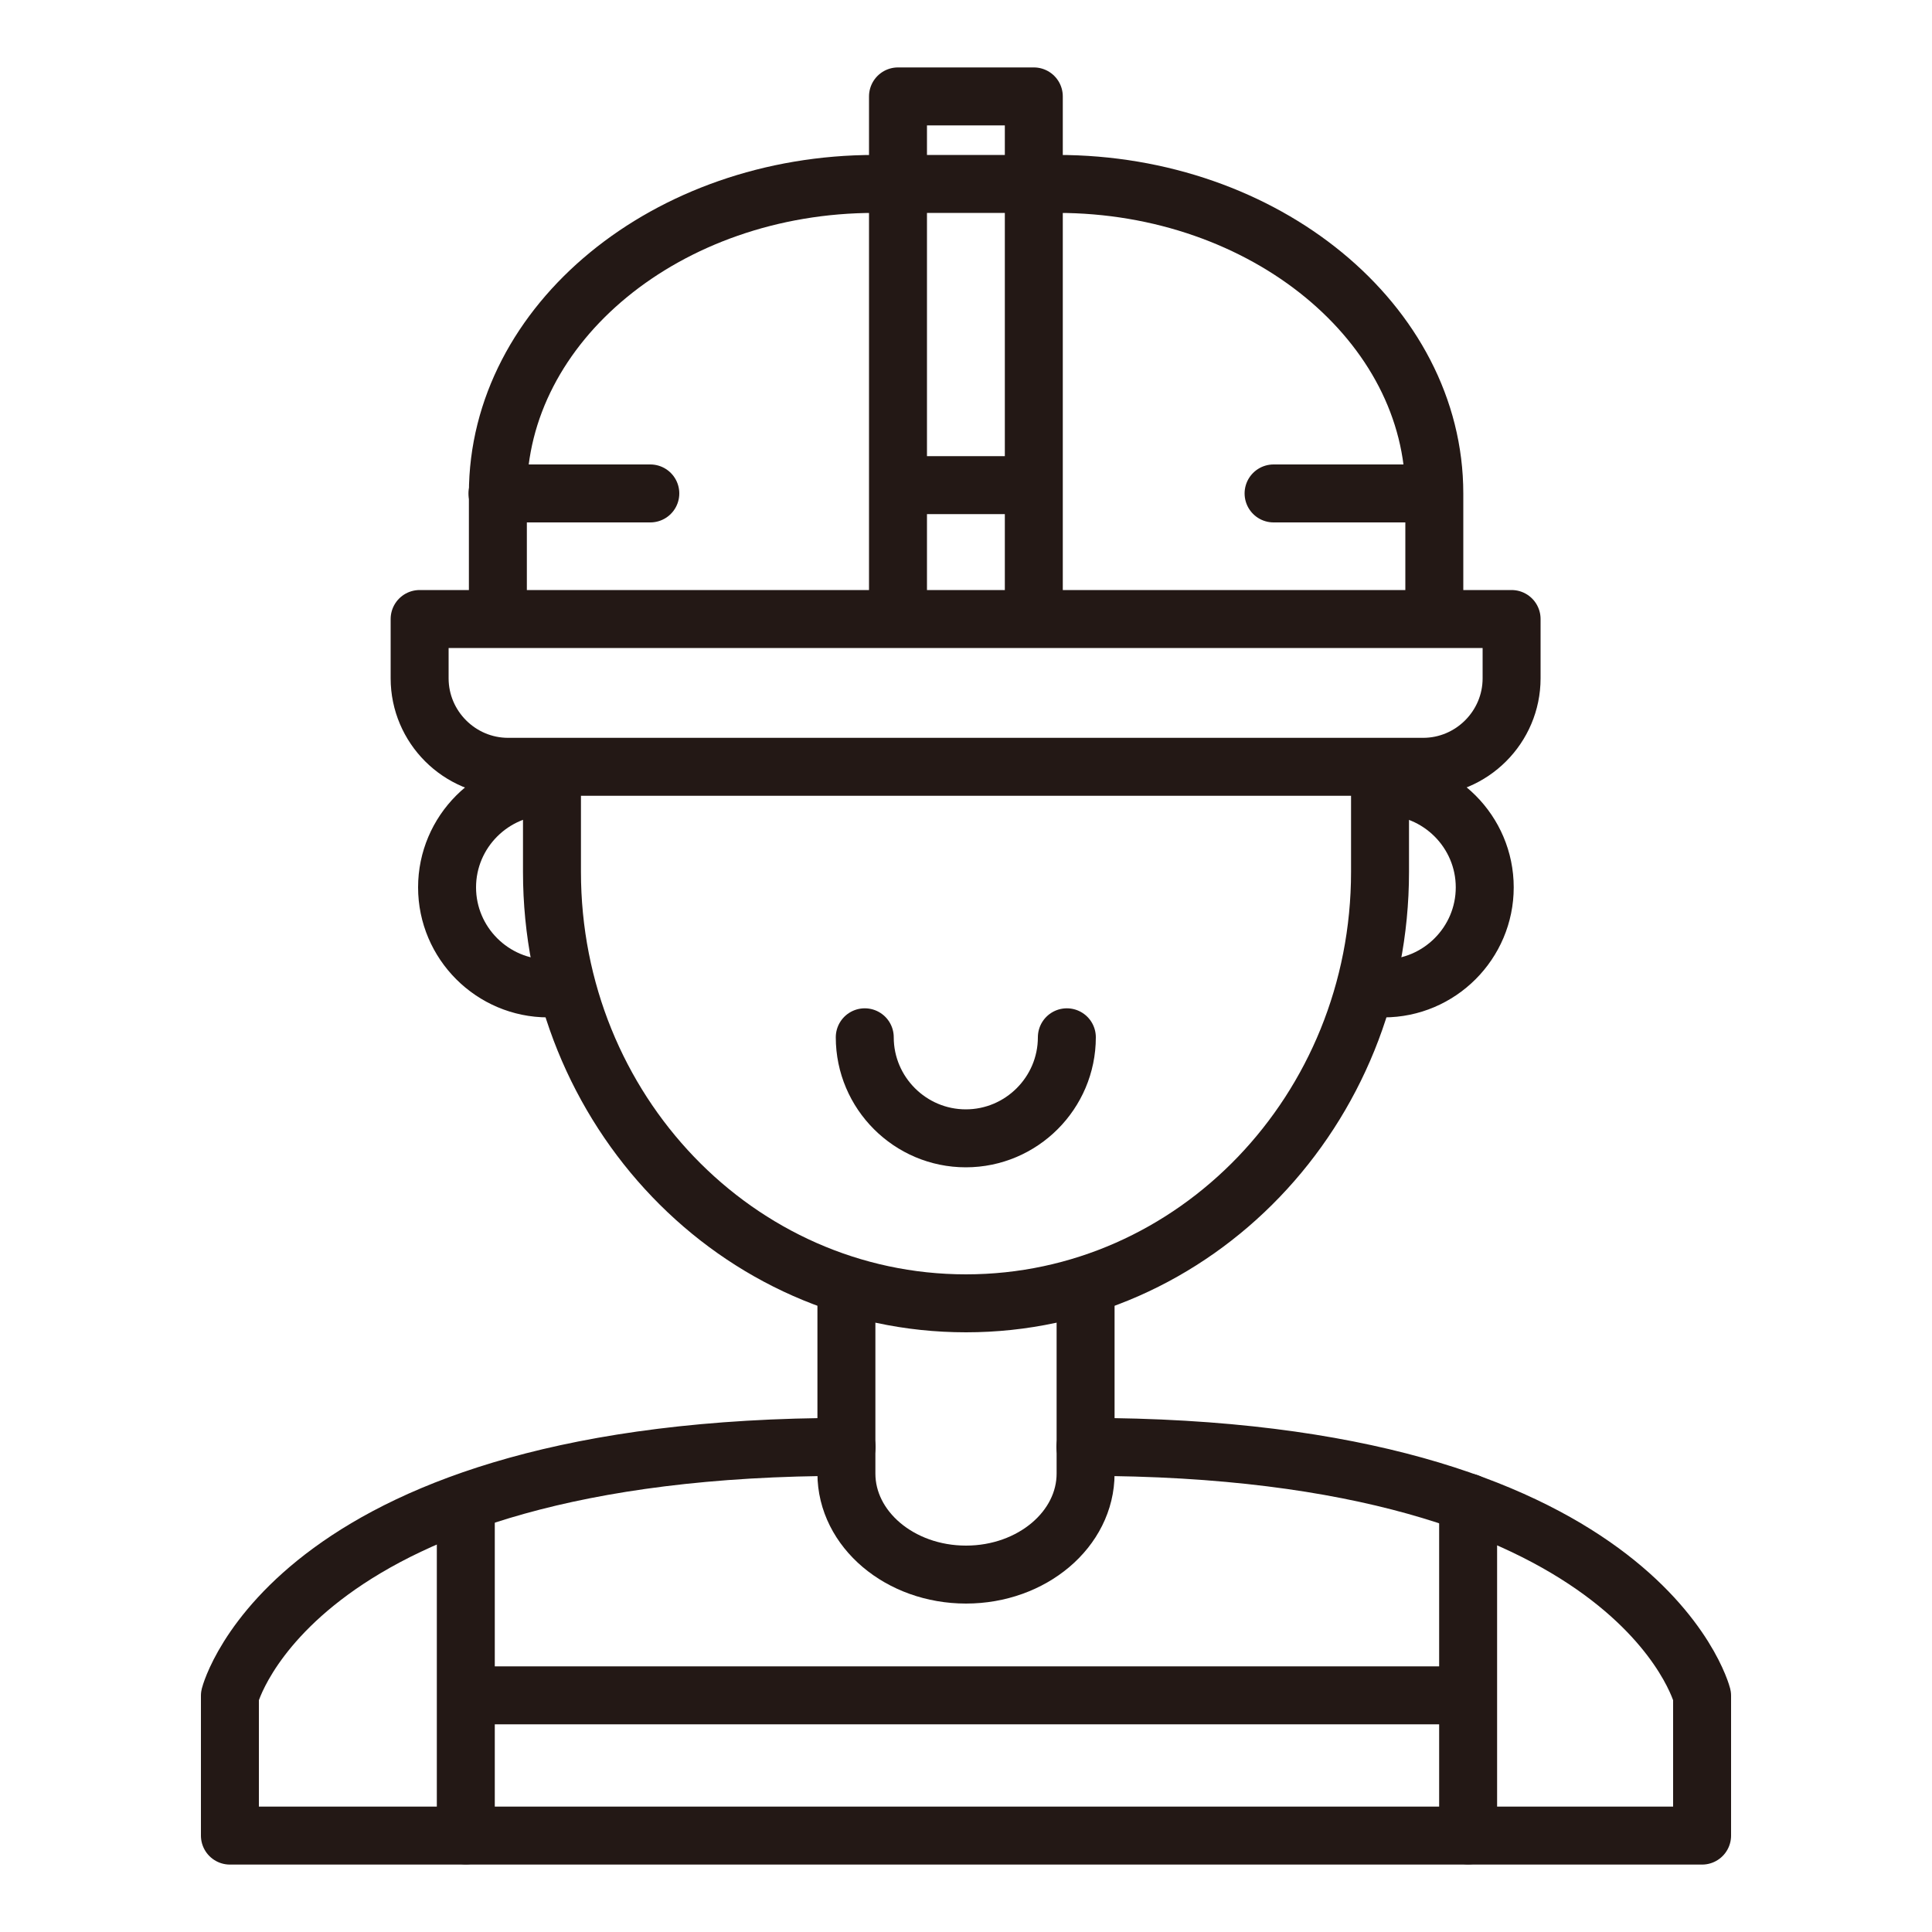
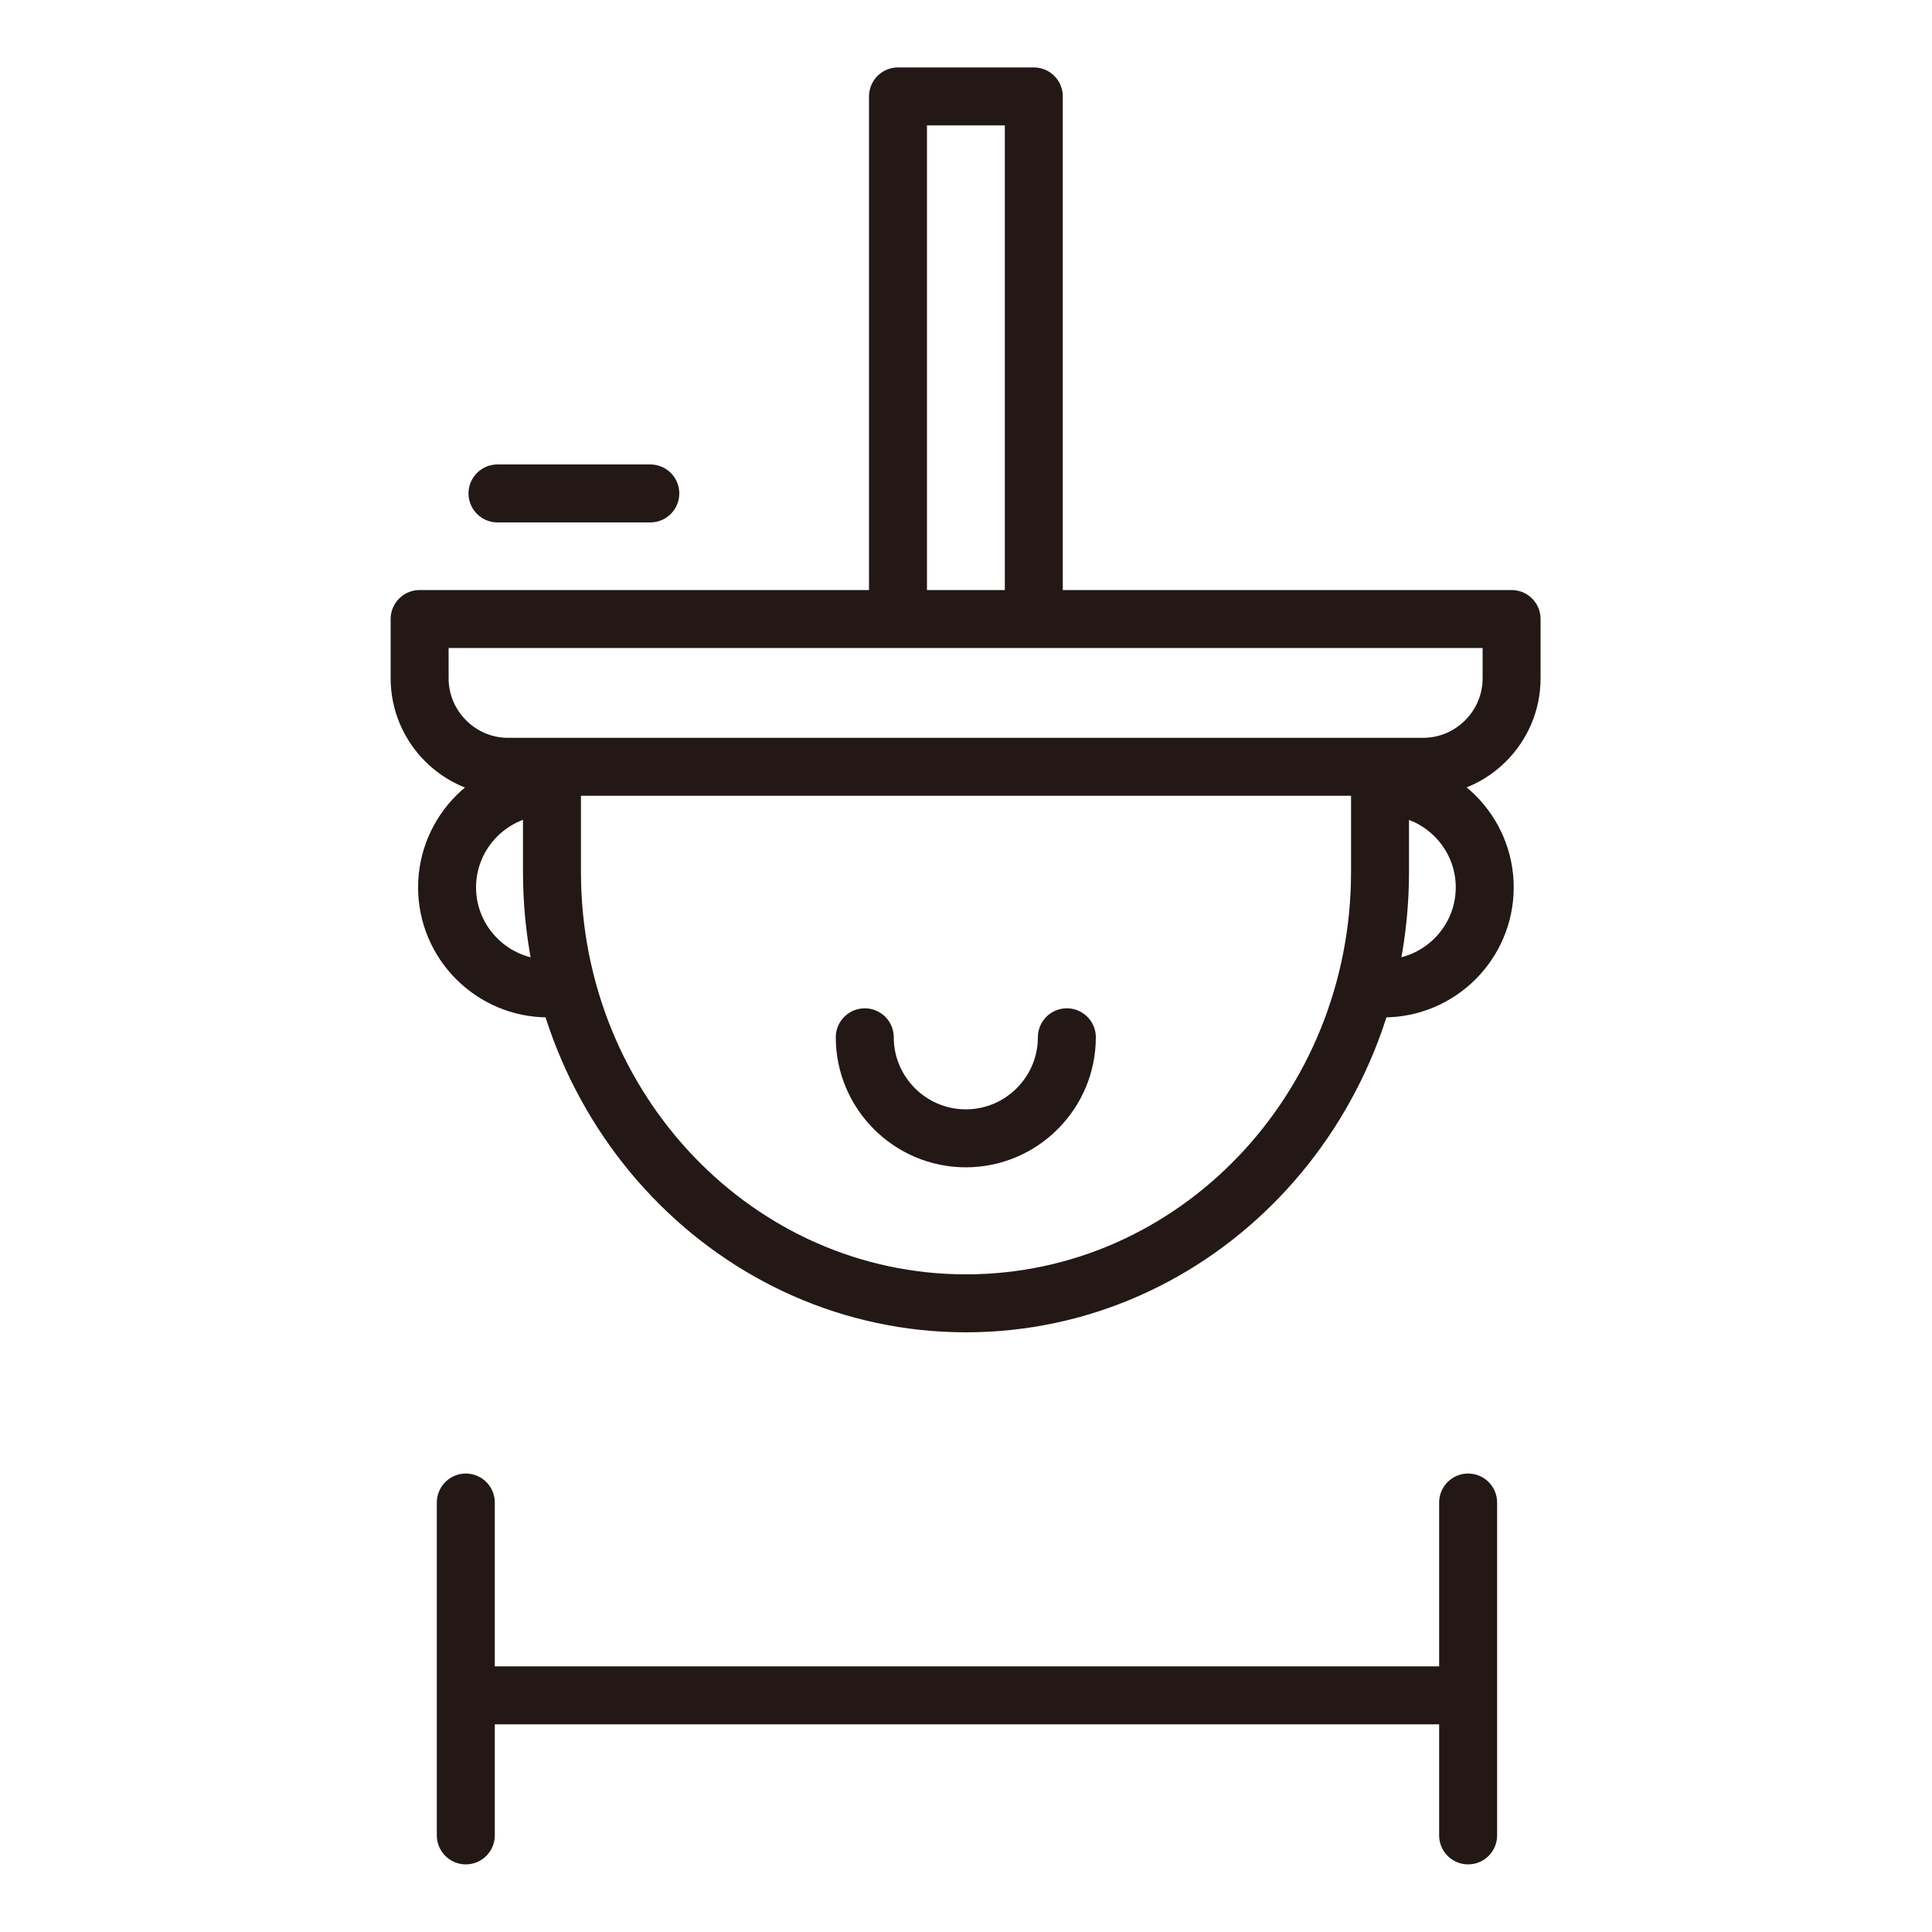
<svg xmlns="http://www.w3.org/2000/svg" id="_圖層_2" version="1.1" viewBox="0 0 100 100">
  <defs>
    <style>
      .st0 {
        fill: none;
        stroke: #231815;
        stroke-linecap: round;
        stroke-linejoin: round;
        stroke-width: 3px;
      }
    </style>
  </defs>
-   <path class="st0" d="M74.24,30.54v-5c0-8.81-8.78-16.02-19.5-16.02h-9.47c-10.73,0-19.5,7.2-19.5,16.02v5" />
  <path class="st0" d="M78.24,35.11h0c0,2.52-2.06,4.58-4.58,4.58H26.3c-2.52,0-4.58-2.06-4.58-4.58h0v-3.07h56.52v3.07Z" />
-   <line class="st0" x1="65.92" y1="25.54" x2="73.81" y2="25.54" />
  <line class="st0" x1="25.75" y1="25.54" x2="33.66" y2="25.54" />
  <polyline class="st0" points="46.48 30.54 46.48 4.99 53.51 4.99 53.51 30.54" />
-   <line class="st0" x1="47.15" y1="25.11" x2="52.84" y2="25.11" />
  <path class="st0" d="M28.57,40.69v4.44c0,12.33,9.59,22.33,21.43,22.33s21.43-10,21.43-22.33v-4.44" />
  <path class="st0" d="M28.37,51.16c-2.88,0-5.23-2.35-5.23-5.23s2.35-5.23,5.23-5.23" />
  <path class="st0" d="M71.62,51.16c2.88,0,5.23-2.35,5.23-5.23s-2.35-5.23-5.23-5.23" />
  <path class="st0" d="M44.76,53.69c0,2.88,2.35,5.23,5.23,5.23s5.23-2.35,5.23-5.23" />
-   <path class="st0" d="M43.81,66.56v9.71c0,2.88,2.77,5.23,6.19,5.23s6.19-2.35,6.19-5.23v-9.71" />
-   <path class="st0" d="M56.18,74.89c28.63,0,31.92,12.88,31.92,12.88v7.24H11.9v-7.24s3.29-12.88,31.92-12.88" />
  <line class="st0" x1="75.99" y1="77.77" x2="75.99" y2="95" />
  <line class="st0" x1="24.11" y1="77.77" x2="24.11" y2="95" />
  <line class="st0" x1="24.99" y1="87.75" x2="75" y2="87.75" />
</svg>